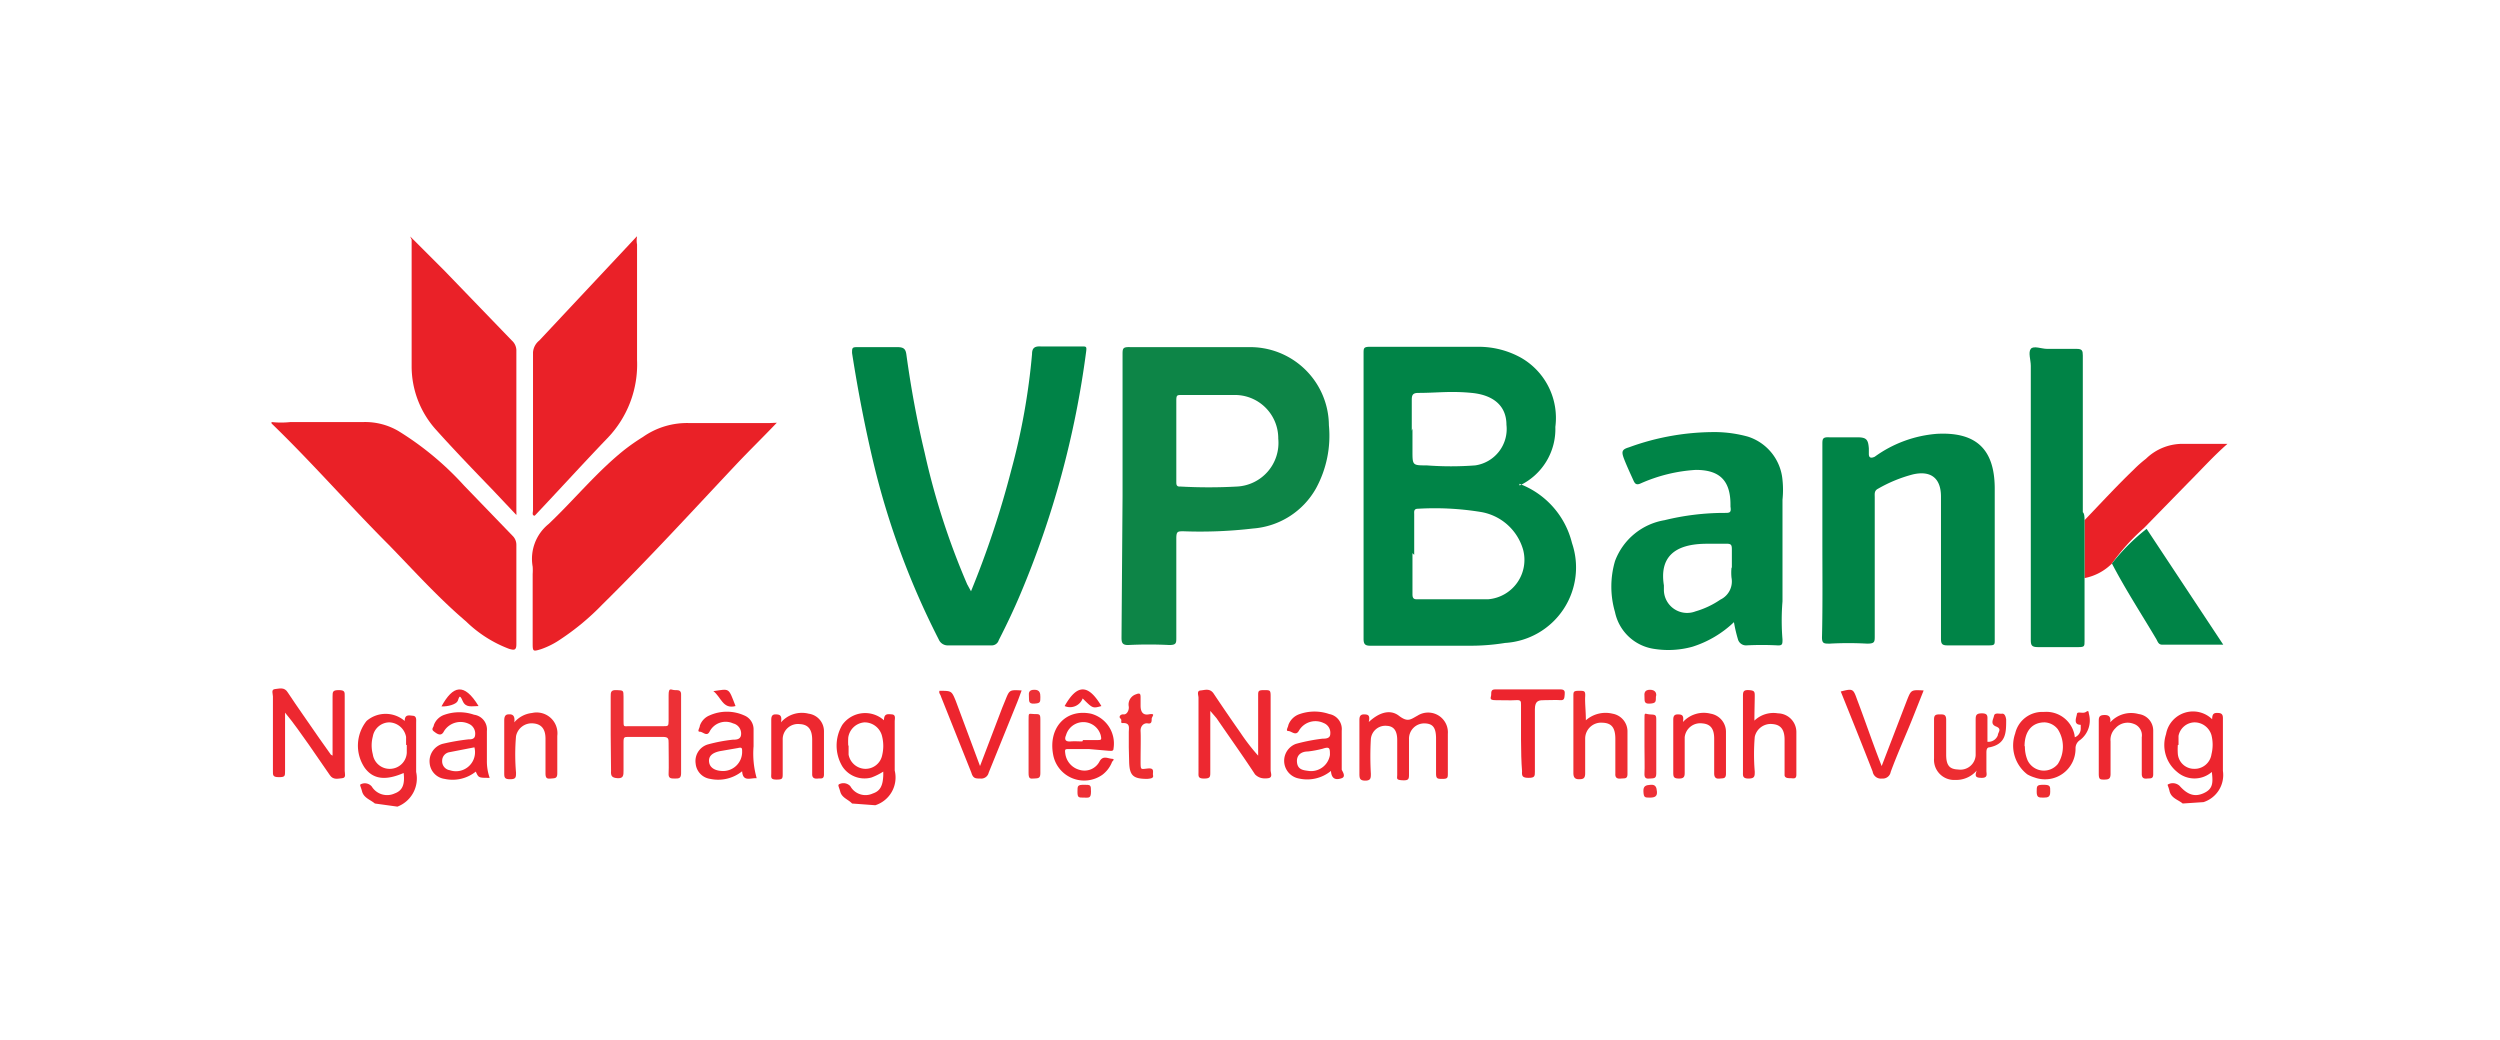
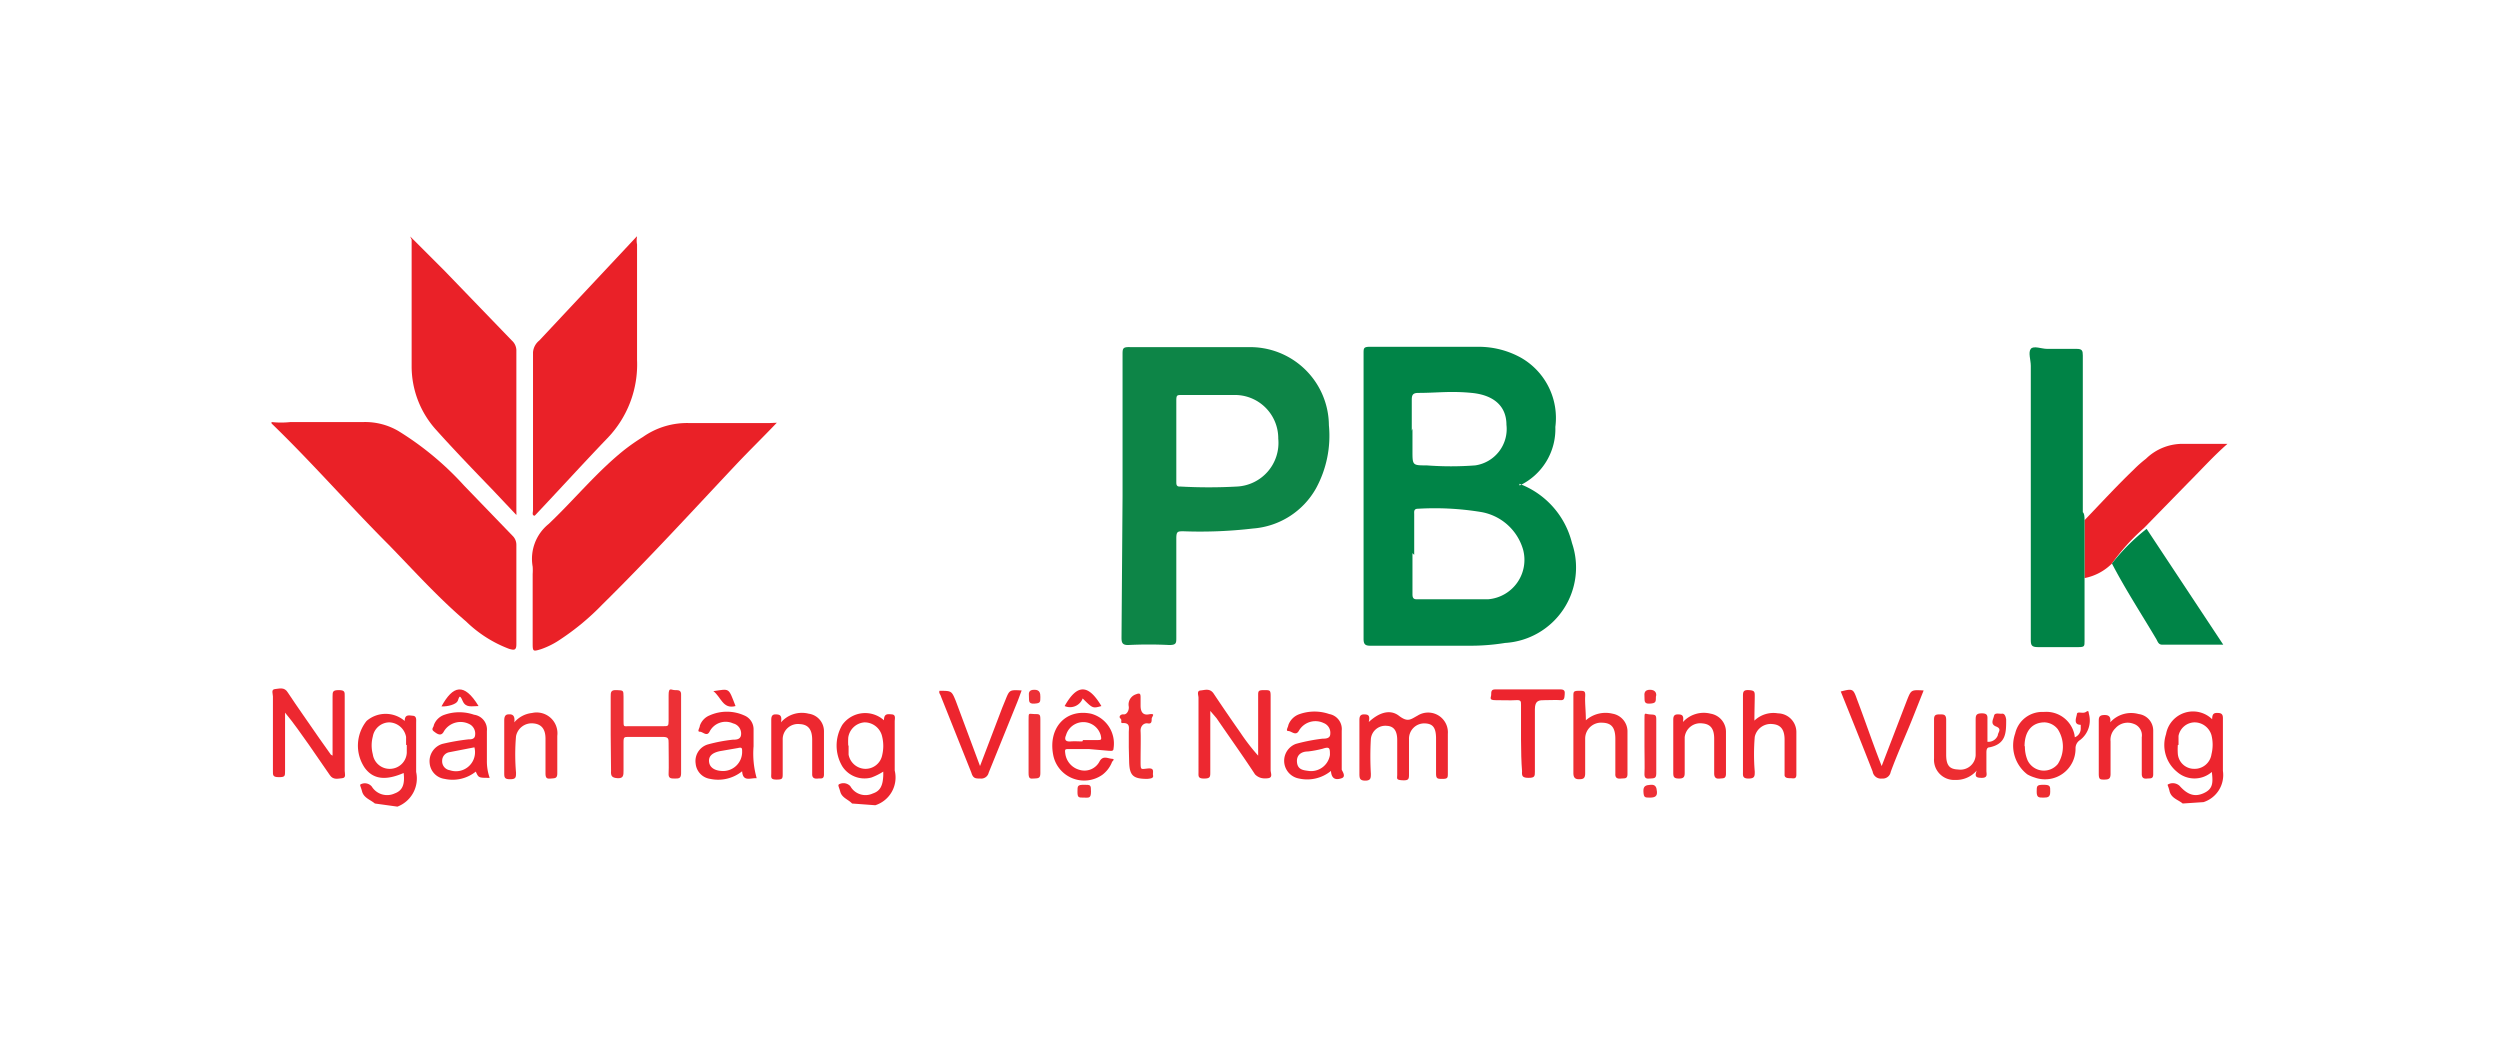
<svg xmlns="http://www.w3.org/2000/svg" viewBox="0 0 72.09 29.99">
  <defs>
    <style>.cls-1{fill:#ea2127;}.cls-1,.cls-10,.cls-2,.cls-3,.cls-4,.cls-5,.cls-6,.cls-7,.cls-8,.cls-9{fill-rule:evenodd;}.cls-2{fill:#ea2128;}.cls-3{fill:#ed2830;}.cls-4{fill:#ed252e;}.cls-5{fill:#008447;}.cls-6{fill:#0d8547;}.cls-7{fill:#008347;}.cls-8{fill:#008346;}.cls-9{fill:#ed3036;}.cls-10{fill:#ed2d31;}</style>
  </defs>
  <g id="_8_Page_Brochure" data-name="8 Page Brochure">
    <path class="cls-1" d="M7.83,12.17a2.56,2.56,0,0,0,.55,0c.7,0,1.41,0,2.11,0a1.9,1.9,0,0,1,1,.26A8.73,8.73,0,0,1,13.38,14l1.4,1.45a.36.36,0,0,1,.11.26c0,1,0,1.91,0,2.87,0,.18-.07.17-.21.13a3.6,3.6,0,0,1-1.24-.79c-.8-.68-1.5-1.46-2.23-2.21C10.06,14.56,9,13.34,7.83,12.21Z" />
    <path class="cls-2" d="M18.37,6.82a.58.58,0,0,0,0,.23c0,1.11,0,2.22,0,3.33a3.06,3.06,0,0,1-.85,2.25c-.71.74-1.4,1.5-2.1,2.24-.09,0-.05-.1-.05-.15,0-1.52,0-3,0-4.56a.48.48,0,0,1,.18-.34l2.81-3Z" />
    <path class="cls-1" d="M60.9,16.25a1.53,1.53,0,0,1-.79.42V15c.47-.49.94-1,1.42-1.46a3.38,3.38,0,0,1,.35-.31A1.51,1.51,0,0,1,63,12.8c.41,0,.82,0,1.23,0v0c-.4.35-.75.74-1.12,1.11l-1.29,1.32A5.82,5.82,0,0,0,60.9,16.25Z" />
    <path class="cls-3" d="M11.71,21.48c0-.06,0-.15,0-.23a.51.51,0,0,0-.49-.42.49.49,0,0,0-.47.41,1,1,0,0,0,0,.51.49.49,0,0,0,.51.42.49.49,0,0,0,.47-.46c0-.07,0-.14,0-.23Zm-.9,1.69c-.13-.11-.32-.16-.37-.35s-.09-.19,0-.22a.26.26,0,0,1,.28.08.52.52,0,0,0,.66.2c.22-.08.3-.25.26-.59-.53.23-.89.18-1.13-.16a1.14,1.14,0,0,1,.06-1.34.84.84,0,0,1,1.1,0c0-.2.13-.16.24-.15s.09.13.09.2c0,.48,0,.95,0,1.42a.87.87,0,0,1-.54,1Z" />
    <path class="cls-4" d="M24.47,21.5c0,.09,0,.18,0,.26a.5.5,0,0,0,.47.41.49.49,0,0,0,.5-.4,1.14,1.14,0,0,0,0-.52.52.52,0,0,0-.51-.42.51.51,0,0,0-.47.44,2,2,0,0,0,0,.23Zm.1,1.67c-.11-.12-.29-.16-.34-.34s-.09-.2,0-.23a.27.27,0,0,1,.29.07.5.5,0,0,0,.65.21c.21-.07.29-.22.3-.53v-.1a1.8,1.8,0,0,1-.34.17.76.76,0,0,1-.84-.32,1.17,1.17,0,0,1,0-1.2.81.81,0,0,1,1.2-.13c0-.2.11-.18.23-.17s.08.13.08.2c0,.47,0,.95,0,1.42a.84.84,0,0,1-.56,1Z" />
    <path class="cls-4" d="M62.8,21.48a1.86,1.86,0,0,0,0,.26.47.47,0,0,0,.47.43.49.49,0,0,0,.5-.42,1.14,1.14,0,0,0,0-.55.51.51,0,0,0-.49-.37.48.48,0,0,0-.46.39c0,.09,0,.18,0,.26Zm.14,1.69c-.13-.11-.33-.15-.38-.36s-.09-.17,0-.21a.29.29,0,0,1,.29.06c.23.26.44.33.7.21s.27-.29.23-.61a.76.76,0,0,1-1,0,1,1,0,0,1-.32-1.09.79.79,0,0,1,1.33-.43c0-.17.06-.19.19-.18s.12.11.12.19c0,.49,0,1,0,1.48a.82.82,0,0,1-.56.9Z" />
    <path class="cls-5" d="M40.73,12.36V13c0,.42,0,.42.41.42a9.32,9.32,0,0,0,1.4,0,1.06,1.06,0,0,0,.9-1.17c0-.55-.38-.86-1-.92s-1,0-1.54,0c-.16,0-.19.06-.19.2s0,.59,0,.89Zm0,3.59v1.17c0,.07,0,.16.11.16.69,0,1.38,0,2.08,0a1.14,1.14,0,0,0,1-1.43,1.53,1.53,0,0,0-1.24-1.09,8.24,8.24,0,0,0-1.79-.09c-.13,0-.11.09-.11.16V16Zm3.08-2a2.45,2.45,0,0,1,1.52,1.71,2.18,2.18,0,0,1-1.93,2.88,6.23,6.23,0,0,1-1.06.08H39.51c-.15,0-.19-.05-.19-.2,0-2.74,0-5.49,0-8.23,0-.15,0-.19.19-.19h3.14a2.52,2.52,0,0,1,1.2.31,2,2,0,0,1,1,2A1.8,1.8,0,0,1,43.82,14Z" />
    <path class="cls-6" d="M33.92,12.68v1.21c0,.08,0,.15.12.14a14.79,14.79,0,0,0,1.63,0,1.26,1.26,0,0,0,1.19-1.38,1.25,1.25,0,0,0-1.28-1.26c-.5,0-1,0-1.5,0-.14,0-.16,0-.16.17,0,.4,0,.79,0,1.19ZM32.37,14.3c0-1.36,0-2.71,0-4.07,0-.18,0-.23.23-.22,1.13,0,2.27,0,3.41,0a2.27,2.27,0,0,1,2.31,2.25,3.17,3.17,0,0,1-.37,1.82,2.28,2.28,0,0,1-1.82,1.16,13,13,0,0,1-2,.08c-.17,0-.21,0-.21.21,0,1,0,1.91,0,2.86,0,.15,0,.21-.2.21a11.81,11.81,0,0,0-1.19,0c-.16,0-.19-.06-.19-.21Z" />
-     <path class="cls-7" d="M28,17.05a26.93,26.93,0,0,0,1.16-3.49,19.14,19.14,0,0,0,.6-3.35c0-.17.07-.23.25-.22.39,0,.79,0,1.19,0,.12,0,.14,0,.12.15a26.93,26.93,0,0,1-1.9,7c-.19.45-.4.89-.62,1.32a.21.21,0,0,1-.22.15q-.61,0-1.23,0a.28.28,0,0,1-.28-.17,22.86,22.86,0,0,1-1.86-5c-.26-1.08-.47-2.17-.64-3.26,0-.14,0-.17.14-.17.39,0,.78,0,1.17,0,.2,0,.24.07.26.24.13.94.3,1.87.52,2.79a21.17,21.17,0,0,0,1.23,3.81Z" />
-     <path class="cls-5" d="M52.55,15.6c0-.93,0-1.86,0-2.78,0-.16,0-.22.2-.21h.8c.27,0,.32.06.34.32,0,.05,0,.1,0,.15s0,.17.17.09a3.52,3.52,0,0,1,1.79-.66c1.12-.06,1.66.43,1.67,1.55,0,1.46,0,2.93,0,4.4,0,.12,0,.15-.16.15H56.15c-.15,0-.18-.05-.18-.19,0-1.37,0-2.73,0-4.1,0-.53-.29-.76-.81-.64a4.06,4.06,0,0,0-1,.41c-.12.06-.1.15-.1.25v4c0,.17,0,.22-.22.22a9.73,9.73,0,0,0-1.08,0c-.17,0-.23,0-.22-.22C52.56,17.45,52.55,16.52,52.55,15.6Z" />
-     <path class="cls-5" d="M49.94,16.37c0-.16,0-.33,0-.49s0-.21-.19-.2h-.53c-.94,0-1.37.39-1.24,1.2,0,0,0,.09,0,.14a.67.67,0,0,0,.91.61,2.5,2.5,0,0,0,.72-.34.58.58,0,0,0,.32-.63,1.4,1.4,0,0,1,0-.29ZM50,17.94a3.06,3.06,0,0,1-1.2.71,2.61,2.61,0,0,1-1.11.06,1.35,1.35,0,0,1-1.12-1.06,2.62,2.62,0,0,1,0-1.47A1.85,1.85,0,0,1,48,15a7.25,7.25,0,0,1,1.73-.21c.14,0,.2,0,.17-.18v-.06c0-.71-.33-1-1-1a4.58,4.58,0,0,0-1.59.39c-.13.06-.17,0-.21-.09s-.19-.41-.27-.62-.06-.27.14-.33a7.17,7.17,0,0,1,2.55-.44,3.67,3.67,0,0,1,.88.13,1.44,1.44,0,0,1,1,1.25,2.75,2.75,0,0,1,0,.57v2.93a6.71,6.71,0,0,0,0,1.1c0,.13,0,.18-.15.17a8.77,8.77,0,0,0-.89,0,.24.24,0,0,1-.24-.16A4.14,4.14,0,0,1,50,17.94Z" />
    <path class="cls-1" d="M22.4,12.19c-.4.42-.78.79-1.14,1.17-1.29,1.37-2.55,2.75-3.89,4.07a7.16,7.16,0,0,1-1.2,1,2.35,2.35,0,0,1-.57.29c-.23.07-.24.07-.24-.17,0-.67,0-1.35,0-2a1.47,1.47,0,0,0,0-.21,1.29,1.29,0,0,1,.46-1.23c.73-.69,1.36-1.47,2.15-2.11a5.81,5.81,0,0,1,.57-.4,2.21,2.21,0,0,1,1.35-.4c.76,0,1.52,0,2.28,0Z" />
    <path class="cls-2" d="M11.83,6.82l1,1,1.93,2a.39.39,0,0,1,.13.27v4.66a.51.51,0,0,1,0,.1l-.68-.72c-.55-.57-1.1-1.14-1.63-1.73a2.73,2.73,0,0,1-.71-1.82c0-1.22,0-2.45,0-3.67A.85.85,0,0,1,11.83,6.82Z" />
    <path class="cls-8" d="M60.11,15v1.7c0,.6,0,1.19,0,1.79,0,.14,0,.17-.17.17H58.76c-.18,0-.2-.06-.2-.21,0-2.64,0-5.27,0-7.9,0-.17-.08-.39,0-.49s.31,0,.47,0h.85c.16,0,.18.05.18.19v4.52C60.1,14.8,60.11,14.88,60.11,15Z" />
    <path class="cls-5" d="M60.9,16.25a5.82,5.82,0,0,1,1-1l2.21,3.34H62.35c-.11,0-.13-.09-.17-.16C61.76,17.72,61.29,17,60.9,16.25Z" />
    <path class="cls-3" d="M34.9,20.5v1.76c0,.14,0,.19-.18.19s-.16-.07-.16-.19V20.12c0-.07-.06-.2.06-.21s.26-.07.37.08q.38.57.78,1.14a5.86,5.86,0,0,0,.51.66V21c0-.32,0-.63,0-.94,0-.13,0-.16.17-.16s.19,0,.19.17c0,.71,0,1.43,0,2.14,0,.08.07.21-.07.23s-.27,0-.38-.11c-.36-.55-.74-1.08-1.11-1.62Z" />
    <path class="cls-3" d="M9.59,21.79c0-.57,0-1.13,0-1.7,0-.14,0-.19.18-.19s.17.06.17.18v2.15c0,.07.05.2-.07.21s-.26.06-.36-.09l-.6-.87c-.22-.31-.44-.63-.69-.93v.68c0,.35,0,.7,0,1,0,.15,0,.18-.18.18s-.17-.06-.17-.18c0-.72,0-1.43,0-2.15,0-.07-.06-.2.06-.21s.27-.07.37.1c.29.44.6.87.9,1.31l.34.48Z" />
    <path class="cls-9" d="M17.61,21.18c0-.36,0-.72,0-1.09,0-.13,0-.2.18-.19s.19,0,.19.19,0,.45,0,.67,0,.18.16.18c.35,0,.69,0,1,0,.12,0,.14,0,.14-.15s0-.49,0-.74.07-.15.18-.15.19,0,.18.15V22.3c0,.15-.07.15-.18.15s-.19,0-.18-.15,0-.58,0-.87c0-.12,0-.18-.16-.18-.34,0-.69,0-1,0-.11,0-.14,0-.14.14,0,.28,0,.55,0,.83,0,.13,0,.23-.17.22s-.2-.07-.19-.21C17.62,21.88,17.61,21.53,17.61,21.18Z" />
    <path class="cls-3" d="M39.47,20.82c.29-.27.61-.38.87-.18s.34.1.53,0a.57.57,0,0,1,.88.52c0,.38,0,.76,0,1.14,0,.12,0,.16-.15.16s-.19,0-.19-.16c0-.33,0-.67,0-1s-.1-.43-.32-.44a.44.44,0,0,0-.46.45c0,.32,0,.65,0,1,0,.15,0,.2-.19.19s-.15-.05-.15-.16v-1c0-.27-.1-.4-.3-.41a.42.42,0,0,0-.46.38,8.86,8.86,0,0,0,0,1c0,.12,0,.2-.16.2s-.17-.07-.17-.2V20.78c0-.08,0-.18.13-.18S39.51,20.63,39.47,20.82Z" />
    <path class="cls-3" d="M58.39,21.52a1,1,0,0,0,.08.41.52.52,0,0,0,.87.1.93.93,0,0,0,0-1,.51.51,0,0,0-.38-.2c-.36,0-.58.25-.58.69Zm1.44-.26A.27.27,0,0,0,60,21s0-.09,0-.1c-.23,0-.12-.22-.11-.31s.17,0,.26-.06.07,0,.09.07a.71.71,0,0,1-.26.74.28.28,0,0,0-.13.24.88.88,0,0,1-1.18.84,1,1,0,0,1-.21-.09,1.05,1.05,0,0,1-.35-1.18.8.8,0,0,1,.82-.62.83.83,0,0,1,.89.66Z" />
    <path class="cls-10" d="M57,22.22a.78.78,0,0,1-.62.27.58.58,0,0,1-.61-.62c0-.38,0-.75,0-1.13,0-.13.06-.14.17-.14s.18,0,.18.16c0,.33,0,.67,0,1s.11.42.35.43a.44.44,0,0,0,.5-.41c0-.33,0-.66,0-1,0-.14,0-.21.18-.21s.16.09.16.2v.51s0,.11,0,.11a.29.29,0,0,0,.3-.19c0-.08.13-.18-.05-.25s-.08-.21-.06-.31.15-.05.23-.06.11.09.12.17c0,.38,0,.7-.48.8-.08,0-.09.08-.09.15v.53c0,.08.05.2-.13.2S56.94,22.39,57,22.22Z" />
    <path class="cls-4" d="M13.68,21.55l-.72.14a.25.25,0,0,0-.21.25.26.26,0,0,0,.22.27.55.55,0,0,0,.71-.66Zm.44.88c-.32,0-.32,0-.4-.18a1.07,1.07,0,0,1-.9.21.5.5,0,0,1-.43-.45.52.52,0,0,1,.37-.56,6.18,6.18,0,0,1,.75-.13c.07,0,.18,0,.19-.12a.31.31,0,0,0-.13-.3.56.56,0,0,0-.77.19c-.08.16-.2.07-.29,0s0-.12,0-.18a.49.49,0,0,1,.31-.3,1.3,1.3,0,0,1,.85,0,.43.43,0,0,1,.37.47c0,.28,0,.57,0,.85A1.45,1.45,0,0,0,14.12,22.43Z" />
    <path class="cls-4" d="M37.73,22.23a.55.55,0,0,0,.62-.46c0-.19,0-.25-.21-.18a3,3,0,0,1-.43.08c-.17,0-.33.09-.31.31s.19.23.33.25Zm.65,0a1.08,1.08,0,0,1-.92.22.52.52,0,0,1-.09-1,5.23,5.23,0,0,1,.77-.15c.08,0,.22,0,.22-.14a.3.3,0,0,0-.19-.31.55.55,0,0,0-.72.23c-.09.15-.21,0-.3,0s0-.12,0-.17a.52.52,0,0,1,.33-.32,1.3,1.3,0,0,1,.85,0,.44.44,0,0,1,.36.48c0,.33,0,.65,0,1,0,0,0,.09,0,.12s.14.2,0,.25S38.4,22.49,38.38,22.24Z" />
    <path class="cls-4" d="M20.79,22.23a.55.55,0,0,0,.61-.56c0-.09,0-.13-.12-.1l-.52.09c-.24.05-.34.16-.31.33s.2.23.34.24Zm1,.21c-.17,0-.37.1-.39-.2a1.1,1.1,0,0,1-.92.22.49.49,0,0,1-.42-.44.5.5,0,0,1,.34-.55,4.48,4.48,0,0,1,.73-.14c.09,0,.23,0,.24-.15a.3.3,0,0,0-.23-.32.52.52,0,0,0-.68.24c-.08.15-.19,0-.28,0s0-.11,0-.17a.49.49,0,0,1,.28-.3,1.22,1.22,0,0,1,1,0,.43.43,0,0,1,.27.4c0,.16,0,.32,0,.49A2.58,2.58,0,0,0,21.82,22.44Z" />
    <path class="cls-4" d="M27.09,19.92c.35,0,.35,0,.47.29l.7,1.88.64-1.68.09-.22c.12-.3.12-.3.47-.28-.05.13-.09.25-.14.37l-.81,2a.22.22,0,0,1-.24.17c-.14,0-.21,0-.26-.17l-.87-2.18C27.11,20,27.07,20,27.09,19.92Z" />
    <path class="cls-4" d="M31.23,21.34c.13,0,.27,0,.4,0s.14,0,.11-.14a.52.52,0,0,0-1,0c-.06.14,0,.19.13.18s.23,0,.34,0Zm.17.26h-.57c-.12,0-.13,0-.11.14a.56.56,0,0,0,.41.46.49.49,0,0,0,.58-.25c.1-.17.23-.08.35-.07s0,.07,0,.11a.85.85,0,0,1-.27.35.91.91,0,0,1-1.42-.57c-.15-.78.36-1.34,1.09-1.19a.89.89,0,0,1,.65,1c0,.09-.07.07-.13.07Z" />
    <path class="cls-10" d="M45.73,20.77a.86.86,0,0,1,.77-.19.52.52,0,0,1,.43.49c0,.41,0,.83,0,1.25,0,.15-.09.12-.18.13s-.18,0-.17-.14c0-.34,0-.67,0-1s-.11-.46-.37-.47a.46.46,0,0,0-.5.46c0,.33,0,.65,0,1,0,.15-.06.17-.18.17s-.16-.06-.16-.18c0-.73,0-1.47,0-2.21,0-.13,0-.16.16-.16s.19,0,.18.17S45.73,20.51,45.73,20.77Z" />
    <path class="cls-4" d="M54.26,22.09l.73-1.9c.12-.3.12-.3.48-.28l-.31.78c-.21.53-.43,1-.64,1.57a.23.23,0,0,1-.25.19.24.24,0,0,1-.27-.2c-.3-.77-.61-1.54-.92-2.31.35-.09.36-.08.47.23C53.79,20.8,54,21.43,54.26,22.09Z" />
    <path class="cls-3" d="M50.59,20.78a.79.79,0,0,1,.68-.21.54.54,0,0,1,.53.54c0,.4,0,.82,0,1.23,0,.14-.1.1-.17.1s-.18,0-.17-.11v-1c0-.29-.11-.43-.34-.45a.47.47,0,0,0-.52.37,6,6,0,0,0,0,1c0,.13,0,.2-.18.2s-.16-.09-.16-.2q0-1.08,0-2.16c0-.13,0-.2.17-.19s.17.05.17.18S50.59,20.52,50.59,20.78Z" />
    <path class="cls-10" d="M14.83,20.83a.78.78,0,0,1,.51-.27.6.6,0,0,1,.73.66c0,.36,0,.72,0,1.08,0,.15-.07.14-.18.15s-.16,0-.16-.15q0-.51,0-1c0-.28-.12-.42-.35-.44a.46.46,0,0,0-.5.37,6.14,6.14,0,0,0,0,1.05c0,.13,0,.19-.17.19s-.17-.06-.17-.19V20.8c0-.08,0-.19.11-.2S14.86,20.61,14.83,20.83Z" />
    <path class="cls-3" d="M48.53,20.82a.81.81,0,0,1,.8-.24.53.53,0,0,1,.44.53c0,.4,0,.8,0,1.2,0,.15-.08.13-.17.14s-.17,0-.17-.15q0-.51,0-1c0-.28-.1-.42-.34-.44a.45.45,0,0,0-.51.4c0,.34,0,.68,0,1,0,.11,0,.19-.16.19s-.17-.05-.17-.18c0-.5,0-1,0-1.49,0-.09,0-.18.13-.18S48.56,20.63,48.53,20.82Z" />
    <path class="cls-3" d="M60.85,20.83a.81.81,0,0,1,.82-.24.48.48,0,0,1,.42.47c0,.42,0,.85,0,1.27,0,.14-.09.11-.17.12s-.16,0-.16-.13V21.26a.35.35,0,0,0-.24-.39A.47.47,0,0,0,61,21a.46.46,0,0,0-.14.38c0,.32,0,.63,0,.94,0,.14-.06.16-.18.16s-.16,0-.16-.17c0-.5,0-1,0-1.51,0-.09,0-.17.13-.18S60.88,20.64,60.85,20.83Z" />
    <path class="cls-3" d="M22.52,20.83a.8.8,0,0,1,.8-.25.51.51,0,0,1,.44.5c0,.42,0,.84,0,1.25,0,.15-.09.11-.17.12s-.17,0-.17-.12c0-.35,0-.7,0-1s-.12-.44-.36-.45a.44.44,0,0,0-.49.42c0,.34,0,.68,0,1,0,.15,0,.18-.18.18s-.15-.07-.15-.18V20.78c0-.08,0-.18.12-.18S22.56,20.62,22.52,20.83Z" />
    <path class="cls-4" d="M43.86,21.33c0-.33,0-.65,0-1,0-.11,0-.15-.15-.14s-.39,0-.59,0-.12-.08-.12-.16,0-.15.11-.15H45c.11,0,.13.05.12.14s0,.18-.12.17-.31,0-.46,0-.28,0-.28.26c0,.6,0,1.19,0,1.79,0,.14,0,.19-.18.19s-.2-.05-.19-.19C43.87,22,43.86,21.64,43.86,21.33Z" />
    <path class="cls-10" d="M32.55,21.55v-.43c0-.13.05-.28-.18-.27-.08,0,0-.08-.06-.13s0-.13.09-.12.16-.11.15-.22a.31.31,0,0,1,.21-.36c.12-.05.13,0,.13.09s0,.16,0,.23,0,.3.23.26.09.06.09.13,0,.15-.11.13-.22.07-.21.23,0,.57,0,.85,0,.24.21.22.13.11.15.2-.09.09-.16.1c-.4,0-.52-.08-.53-.49Z" />
    <path class="cls-9" d="M29.66,21.51c0-.25,0-.5,0-.74s0-.18.16-.18.18,0,.18.16c0,.52,0,1,0,1.55,0,.16-.08.14-.19.15s-.15,0-.15-.16S29.66,21.77,29.66,21.51Z" />
    <path class="cls-9" d="M47.42,21.52c0-.25,0-.51,0-.76s0-.17.15-.16.19,0,.19.14c0,.53,0,1.05,0,1.57,0,.15-.08.13-.18.14s-.17,0-.16-.15S47.42,21.78,47.42,21.52Z" />
    <path class="cls-4" d="M13.8,20.36c-.2,0-.37.06-.46-.15s-.1-.1-.14,0-.29.17-.47.16C13.06,19.77,13.38,19.67,13.8,20.36Z" />
    <path class="cls-4" d="M30.7,20.36c.36-.64.68-.64,1.06,0-.25.07-.25.07-.54-.22A.39.39,0,0,1,30.7,20.36Z" />
    <path class="cls-4" d="M21.21,20.36c-.37.1-.42-.27-.64-.43C21.05,19.86,21,19.82,21.21,20.36Z" />
    <path class="cls-9" d="M31.25,23c-.15,0-.18,0-.18-.17s0-.2.19-.2.2,0,.2.2S31.39,23,31.25,23Z" />
    <path class="cls-9" d="M47.58,23c-.15,0-.18,0-.19-.17s.07-.19.21-.2.17.07.18.2S47.72,23,47.58,23Z" />
    <path class="cls-10" d="M58.93,23c-.14,0-.2,0-.2-.17s0-.2.2-.2.19.05.19.2S59.06,23,58.93,23Z" />
    <path class="cls-9" d="M47.75,20.09c0,.15,0,.19-.18.2s-.14-.1-.15-.2,0-.2.16-.2S47.78,20,47.75,20.09Z" />
    <path class="cls-9" d="M30,20.1c0,.15,0,.18-.18.19s-.14-.1-.15-.21,0-.19.16-.19S30,20,30,20.1Z" />
  </g>
</svg>